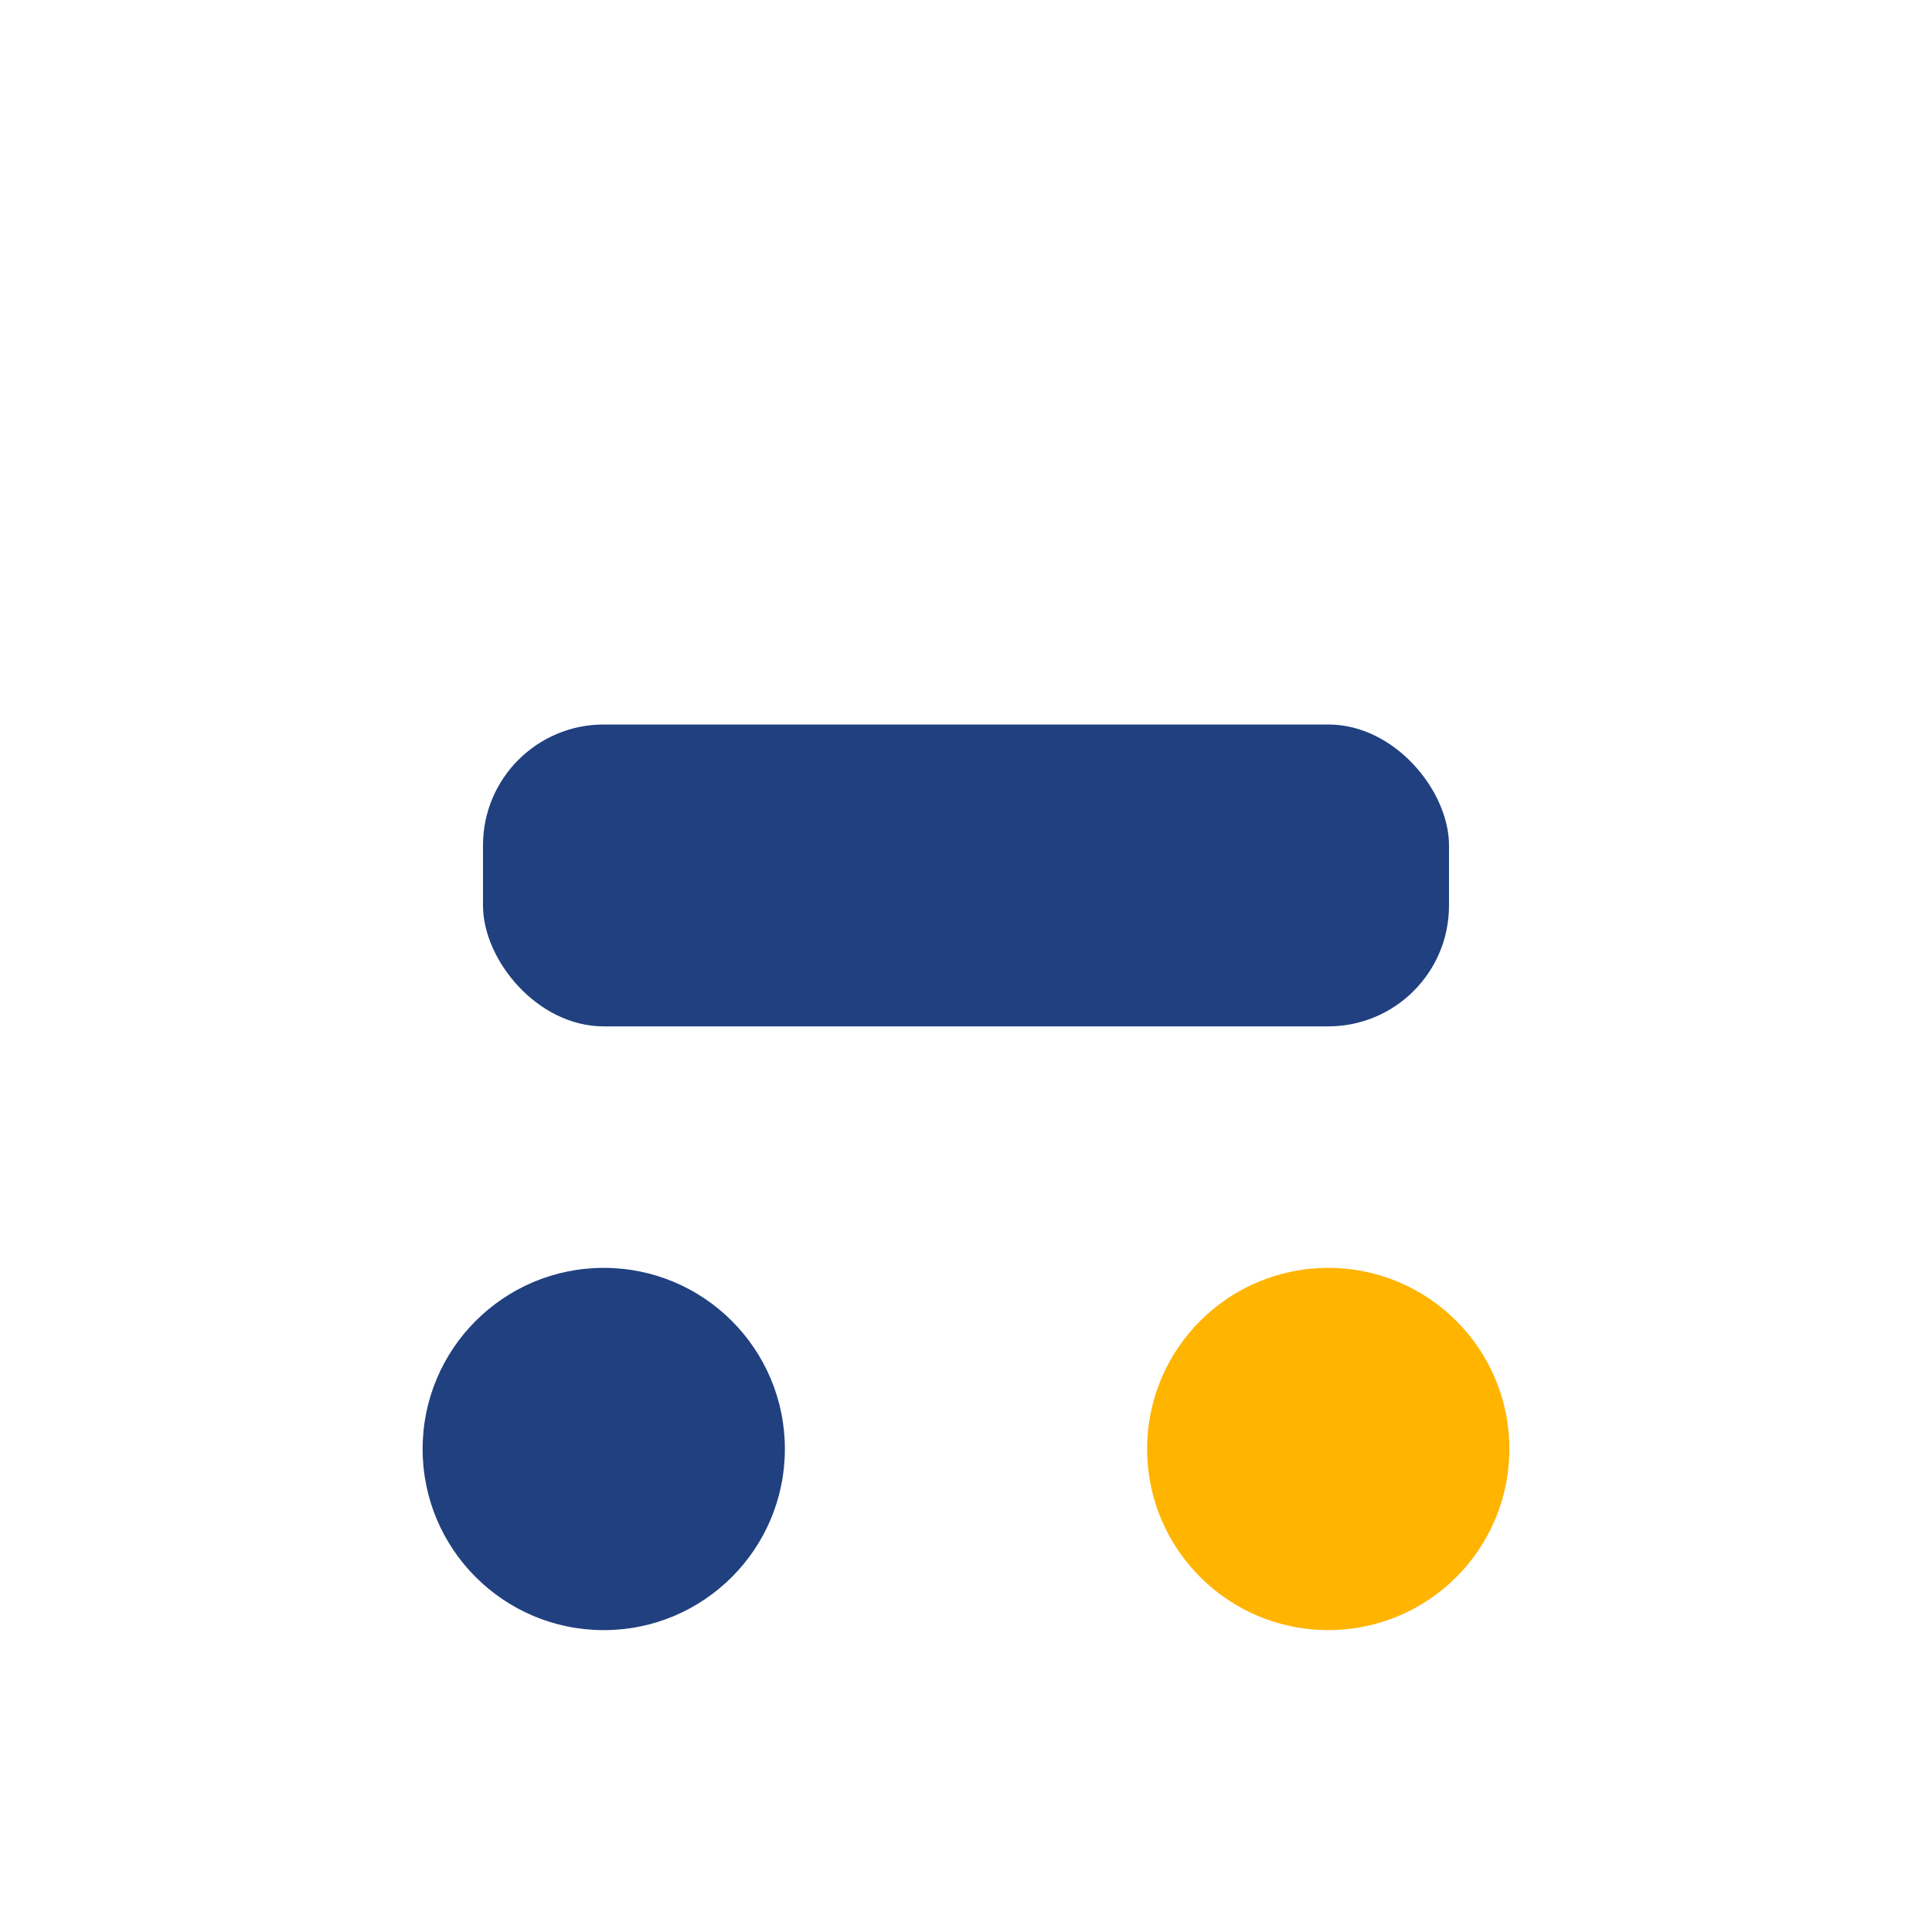
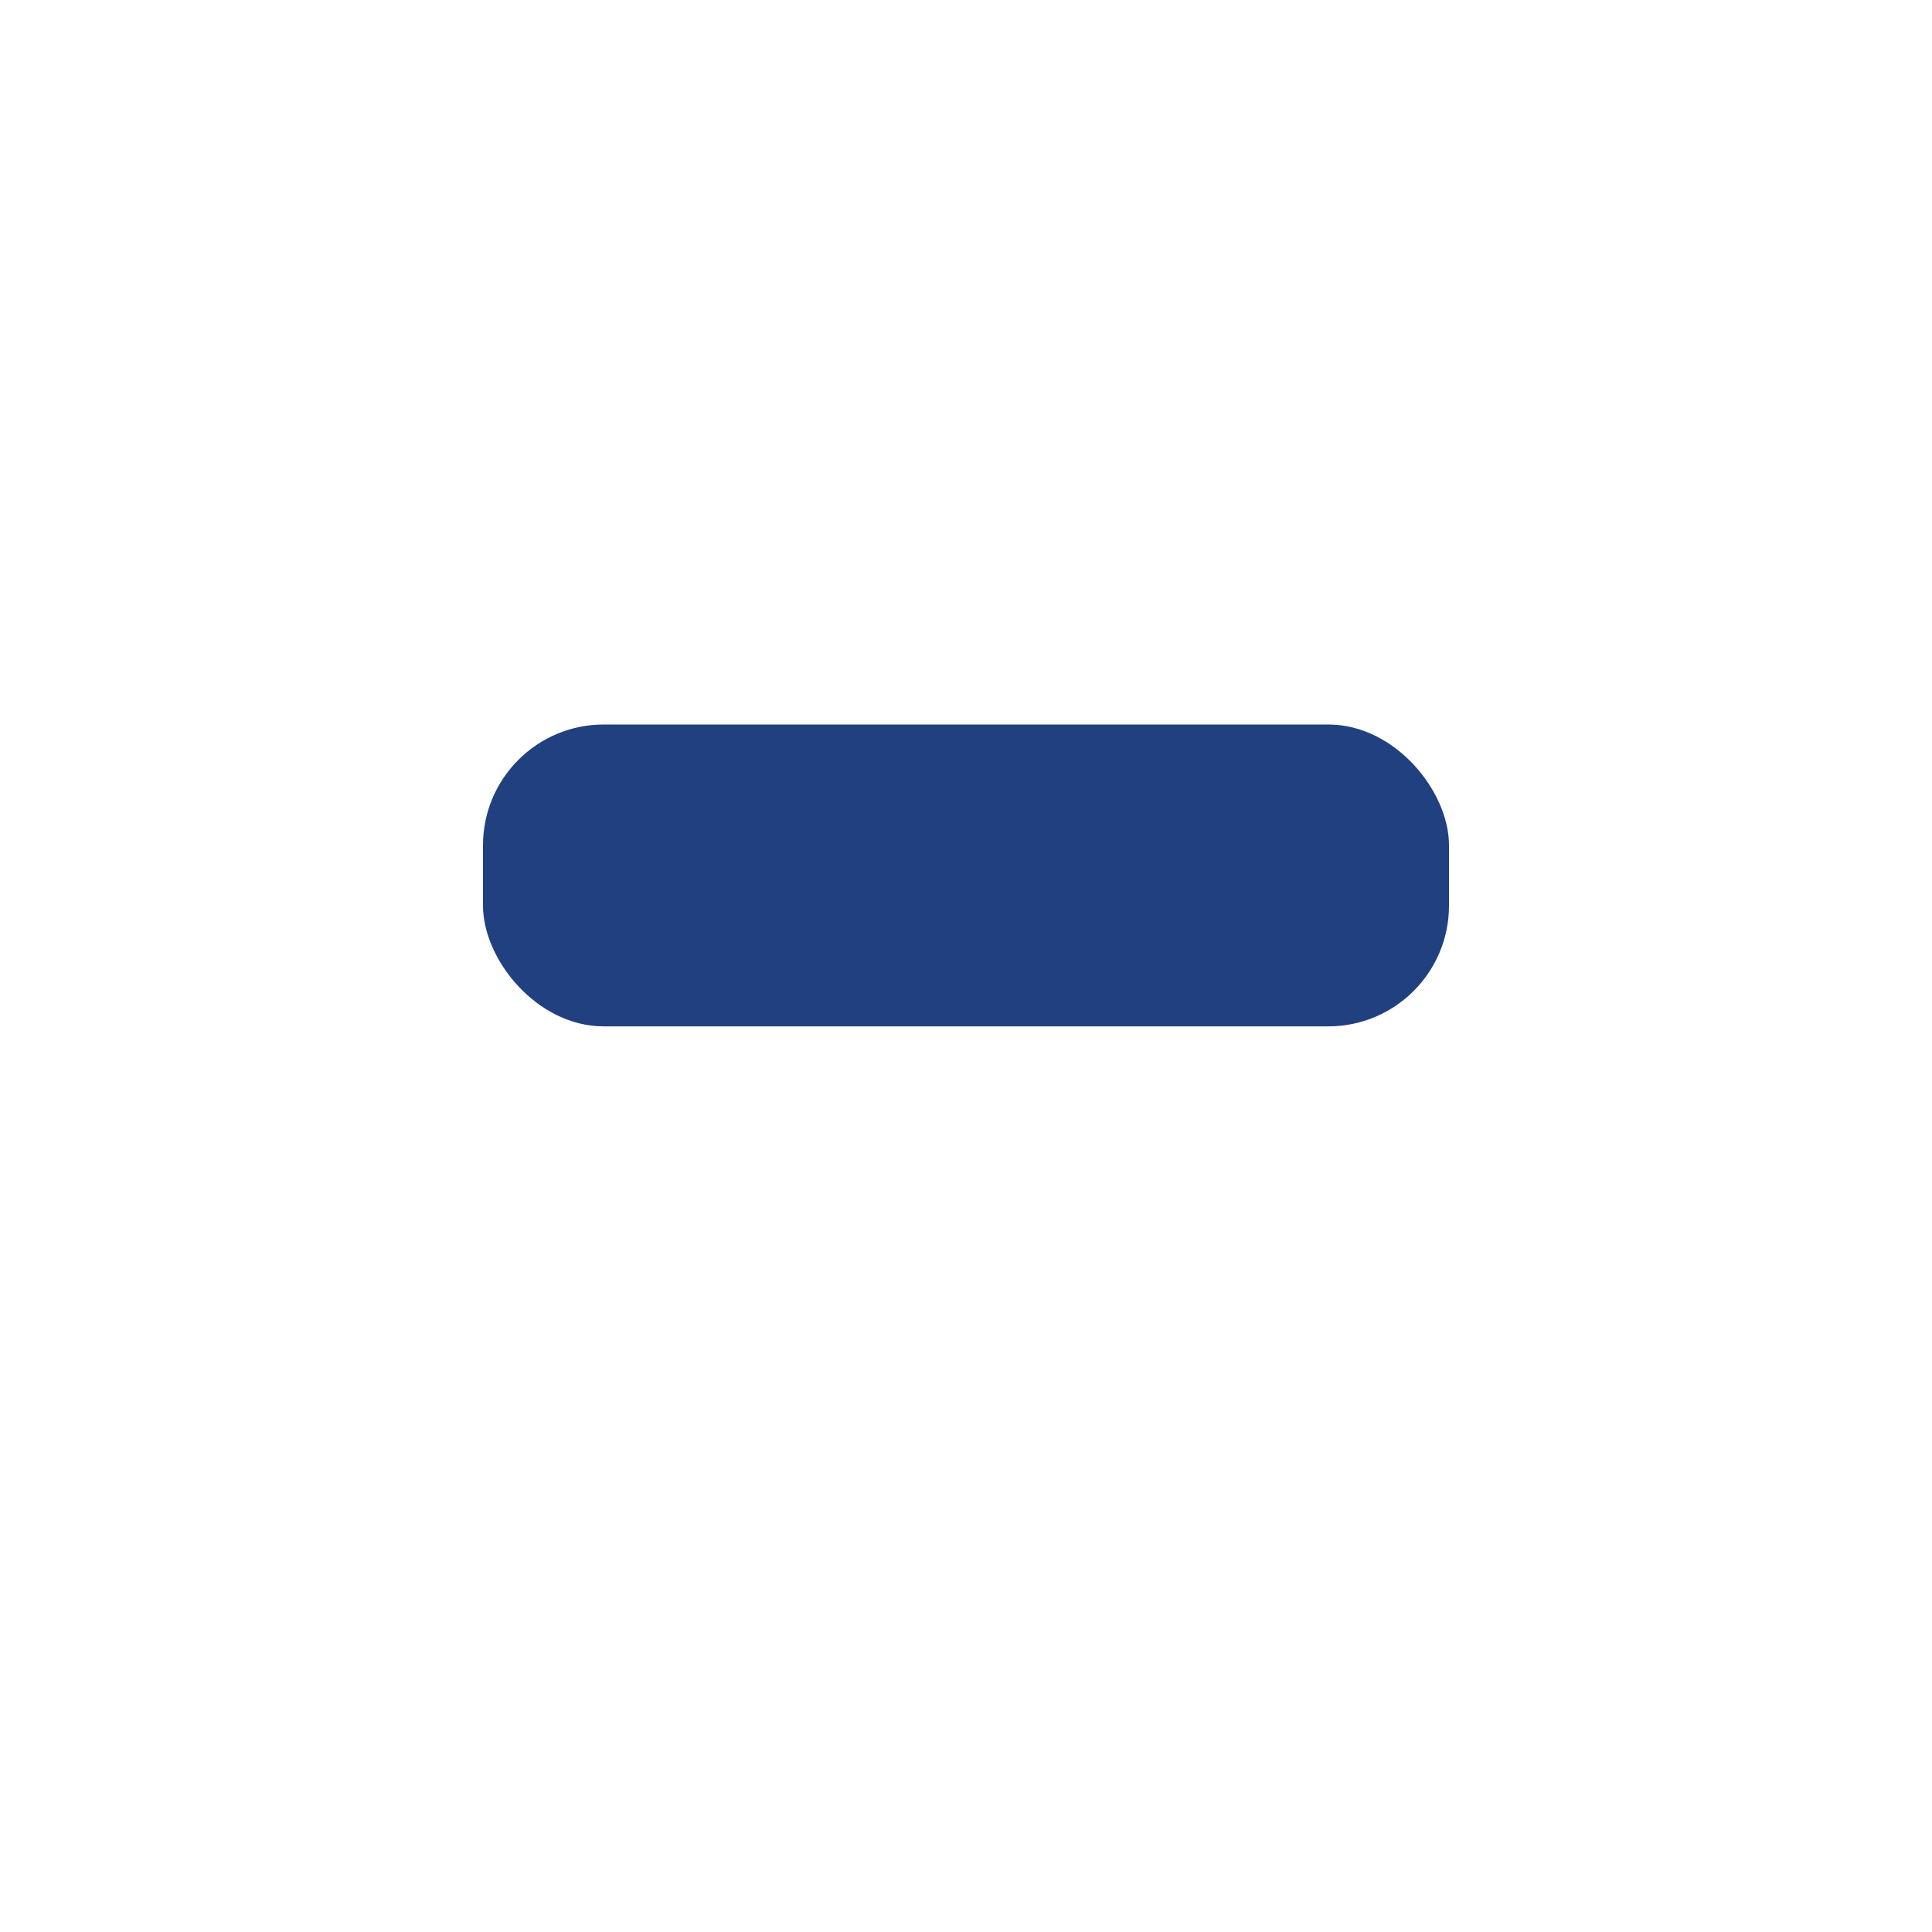
<svg xmlns="http://www.w3.org/2000/svg" width="32" height="32" viewBox="0 0 32 32">
-   <circle cx="10" cy="24" r="3" fill="#204080" />
-   <circle cx="22" cy="24" r="3" fill="#FFB400" />
  <rect x="8" y="12" width="16" height="5" rx="2" fill="#204080" />
</svg>